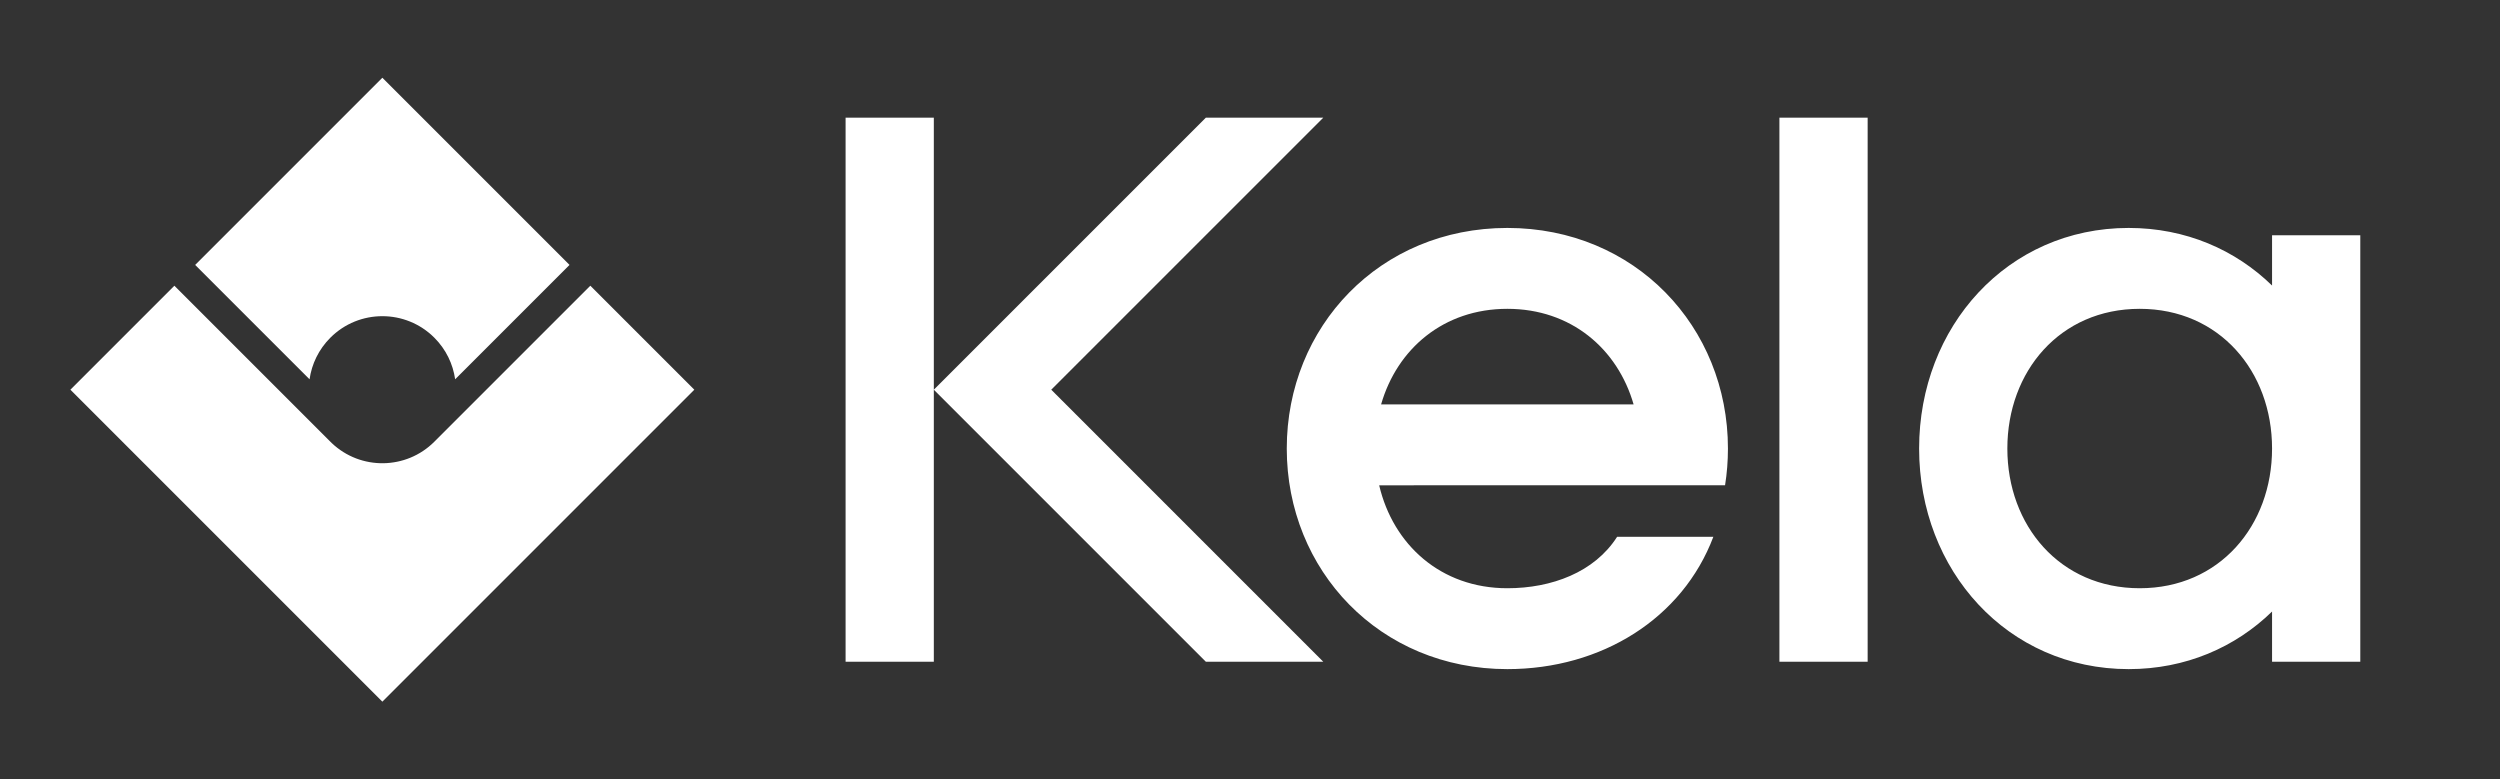
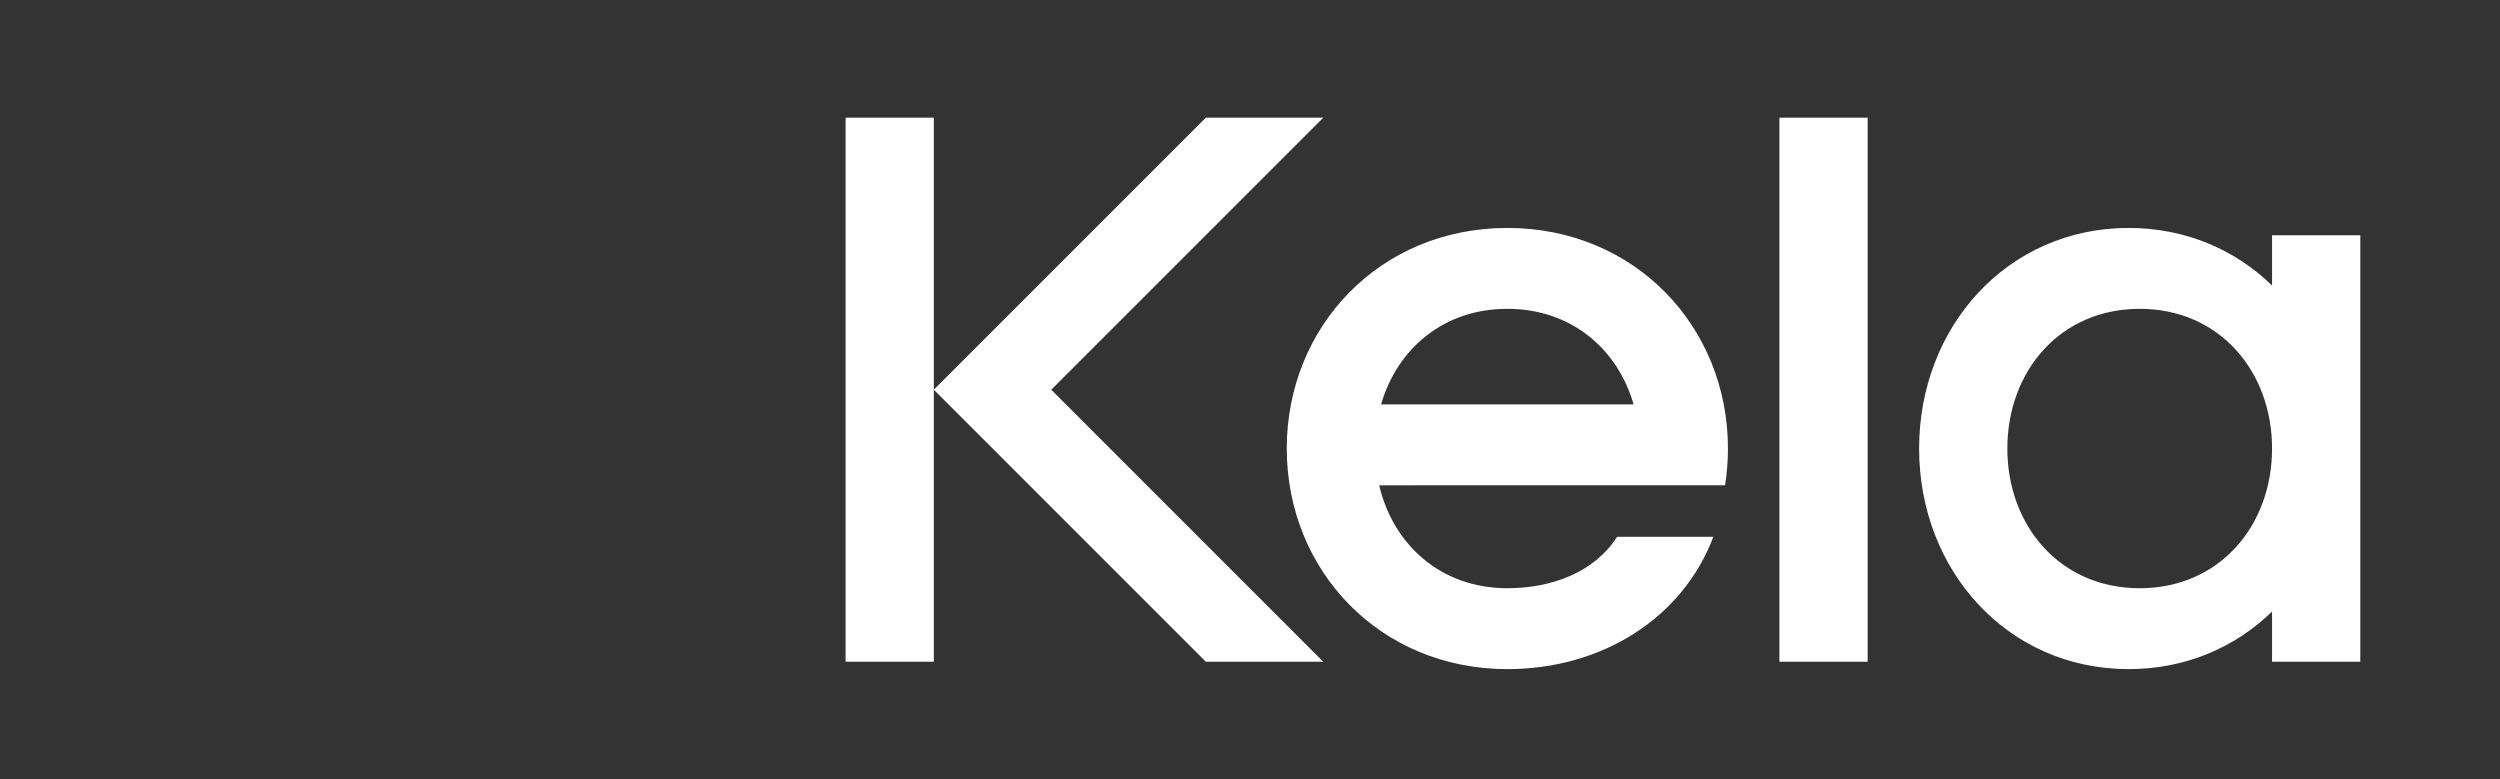
<svg xmlns="http://www.w3.org/2000/svg" width="340px" height="106px" viewBox="0 0 340 106" version="1.1">
  <rect x="0" y="0" width="340" height="106" fill="#333333" stroke="none" />
  <title>kela-logo-white</title>
  <g id="kela-logo-white" stroke="none" stroke-width="1" fill="none" fill-rule="evenodd">
    <g id="kela-logo" transform="translate(9.574, 10.574)" fill="#FFFFFF">
      <g id="kela-wordmark" transform="translate(105.426, 5.426)">
        <path d="M0,0 L12,0 L12,74 L0,74 L0,0 Z M90,64 C96,64 101.846,61.842 104.93,57.001 L118.018,57.001 C113.814,68.127 102.799,75 90,75 C72.642,75 60,61.569 60,45 C60,28.431 72.642,15 90,15 C107.358,15 120,28.431 120,45 C120,46.704 119.866,48.374 119.608,50 L72.568,50.001 C74.461,58.068 80.944,64 90,64 Z M64.971,0 L27.97,37 L64.97,74 L49,74 L12,37 L49,0 L64.971,0 Z M90,26 C81.322,26 75.006,31.447 72.829,39.001 L107.171,39.001 C104.994,31.447 98.678,26 90,26 Z M127,0 L139,0 L139,74 L127,74 L127,0 Z M174.5,15 C182.25,15 189.011,17.967 194,22.832 L194,16 L206,16 L206,74 L194,74 L194,67.168 C189.011,72.033 182.25,75 174.5,75 C158.01,75 146,61.569 146,45 C146,28.431 158.01,15 174.5,15 Z M176,26 C165.155,26 158,34.507 158,45 C158,55.493 165.155,64 176,64 C186.845,64 194,55.493 194,45 C194,34.507 186.845,26 176,26 Z" id="Shape" />
      </g>
      <g id="kela-symbol">
-         <path d="M12.426,52.426 L42.391,52.426 L42.706,52.423 C48.1,52.274 52.426,47.856 52.426,42.426 L52.425,42.356 L52.426,12.426 L72.426,12.426 L72.426,72.426 L12.426,72.426 L12.426,52.426 Z M48.426,34.425 C46.755,33.17 44.678,32.426 42.426,32.426 C36.904,32.426 32.426,36.904 32.426,42.426 C32.426,44.678 33.17,46.755 34.425,48.426 L12.426,48.426 L12.426,12.426 L48.426,12.426 L48.426,34.425 Z" id="Shape" transform="translate(42.426, 42.426) rotate(45) translate(-42.426, -42.426)" />
-       </g>
+         </g>
    </g>
  </g>
</svg>